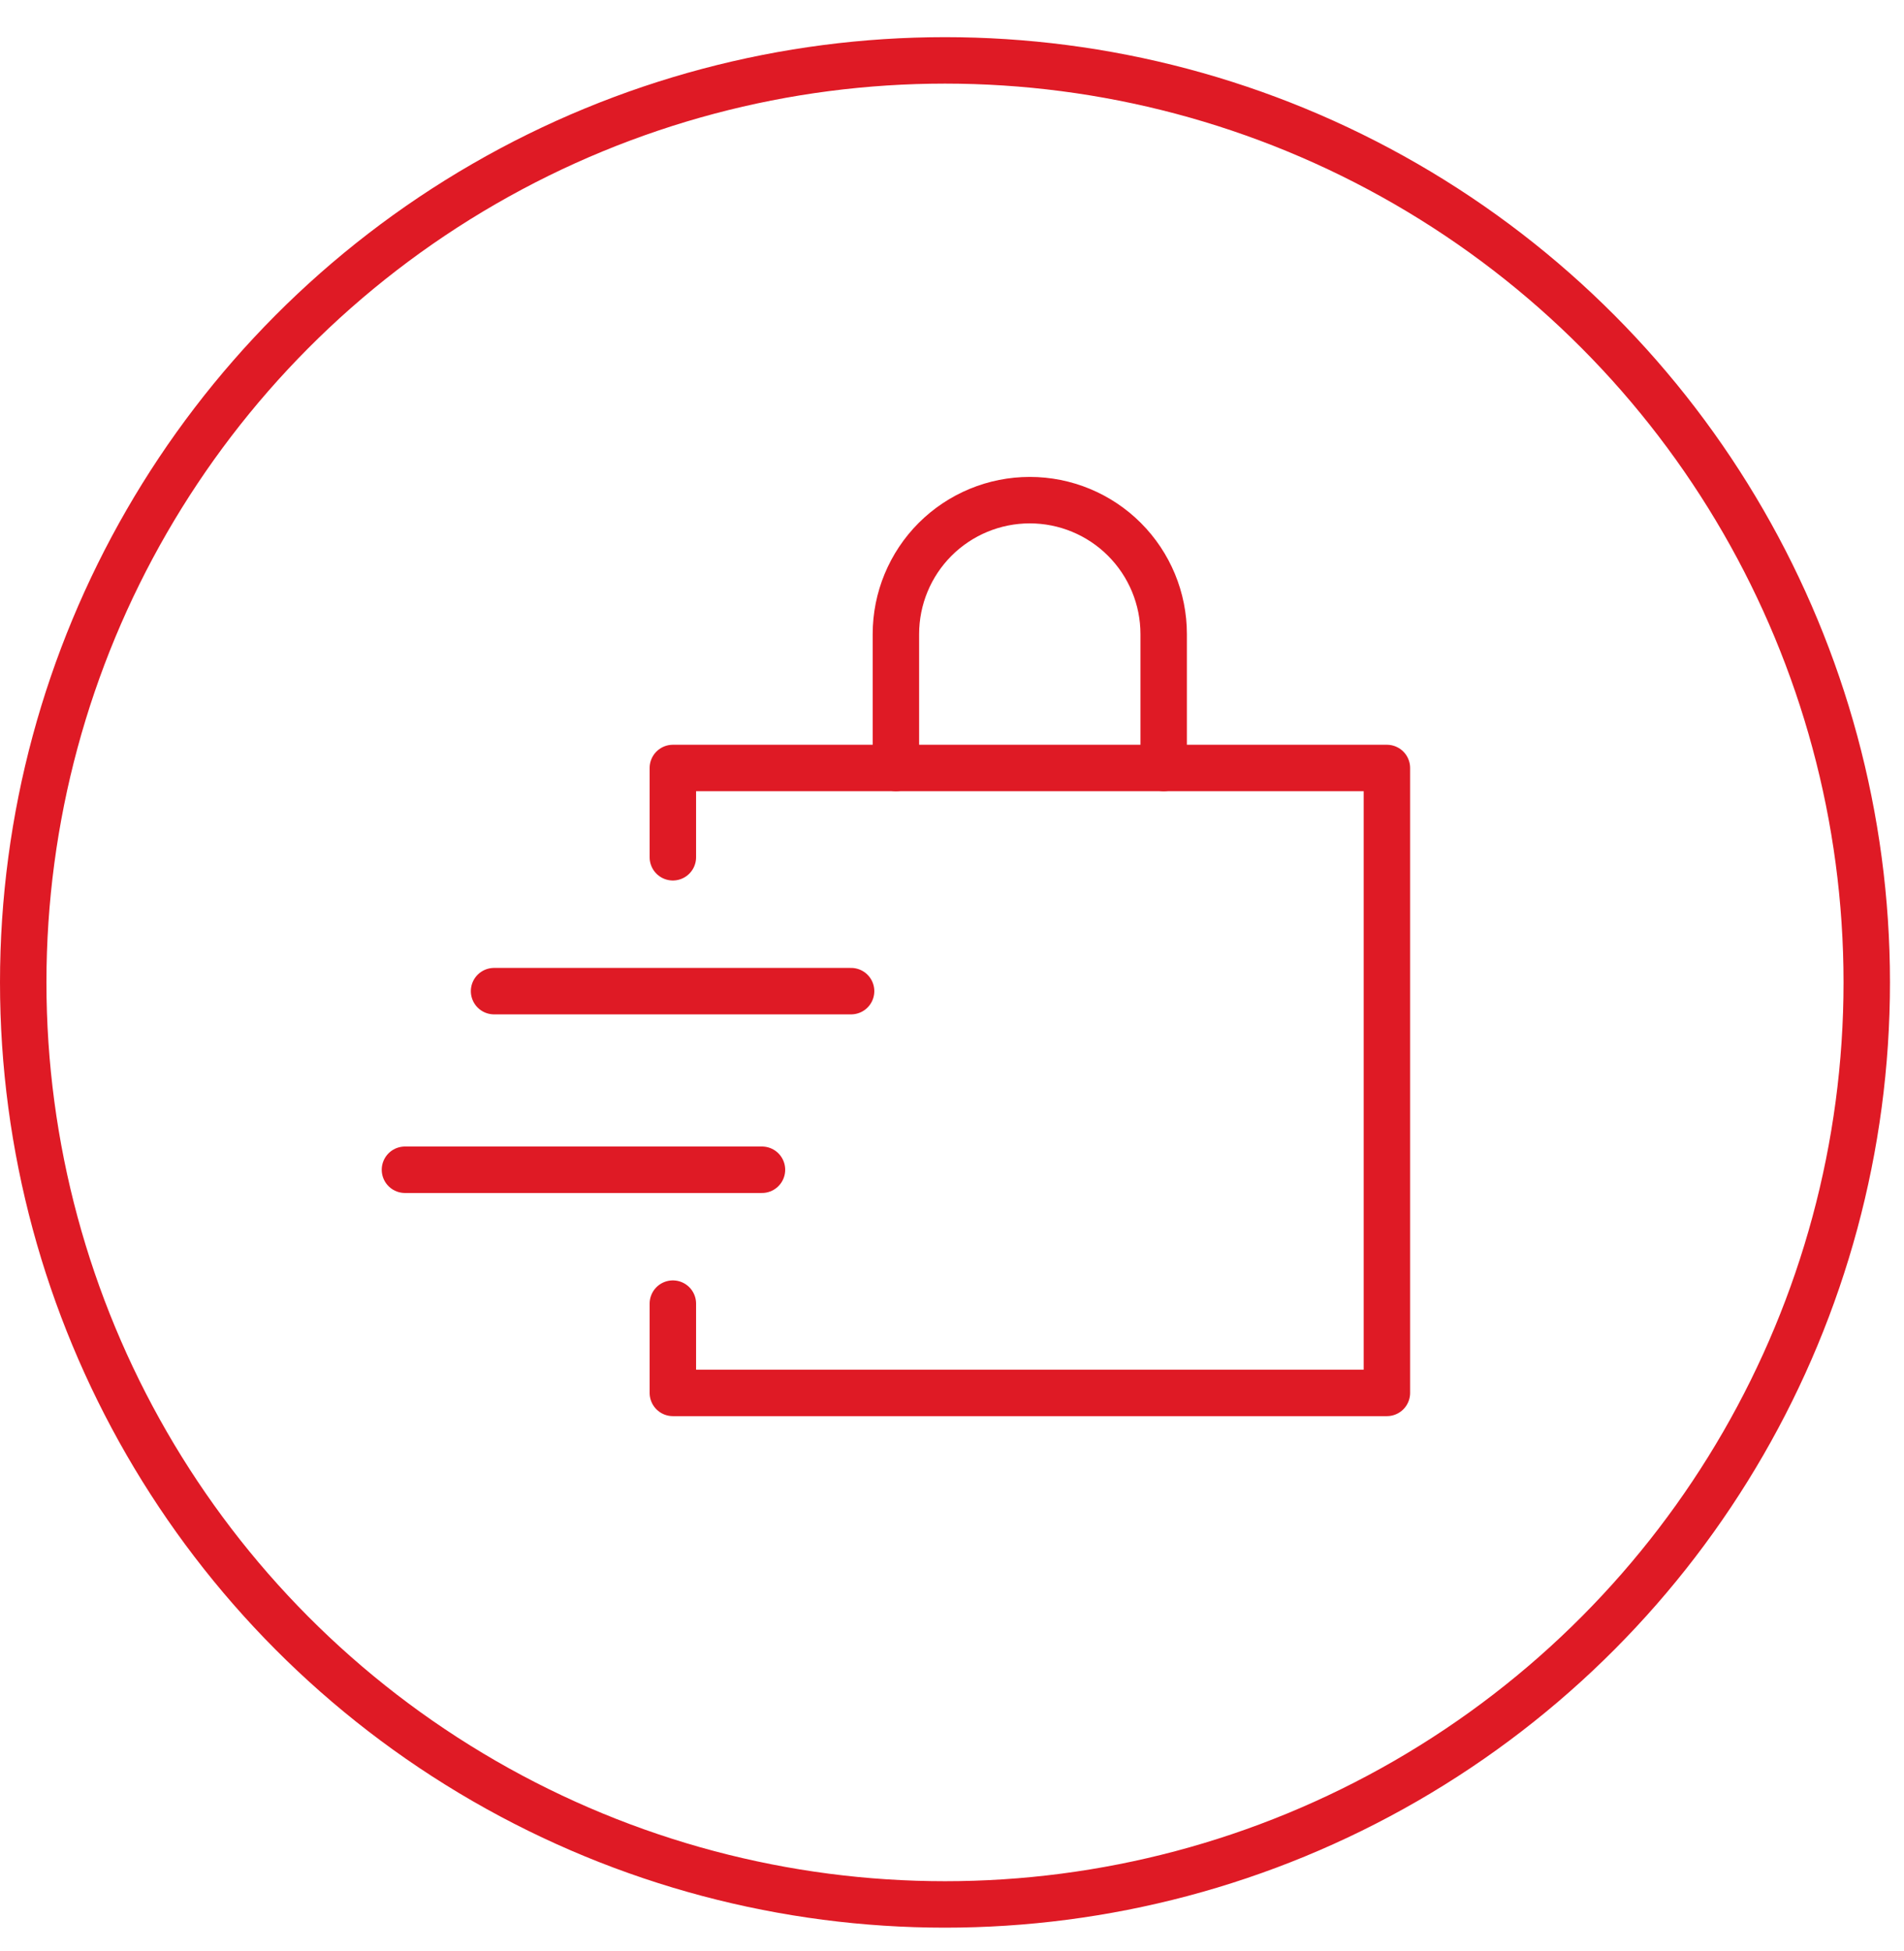
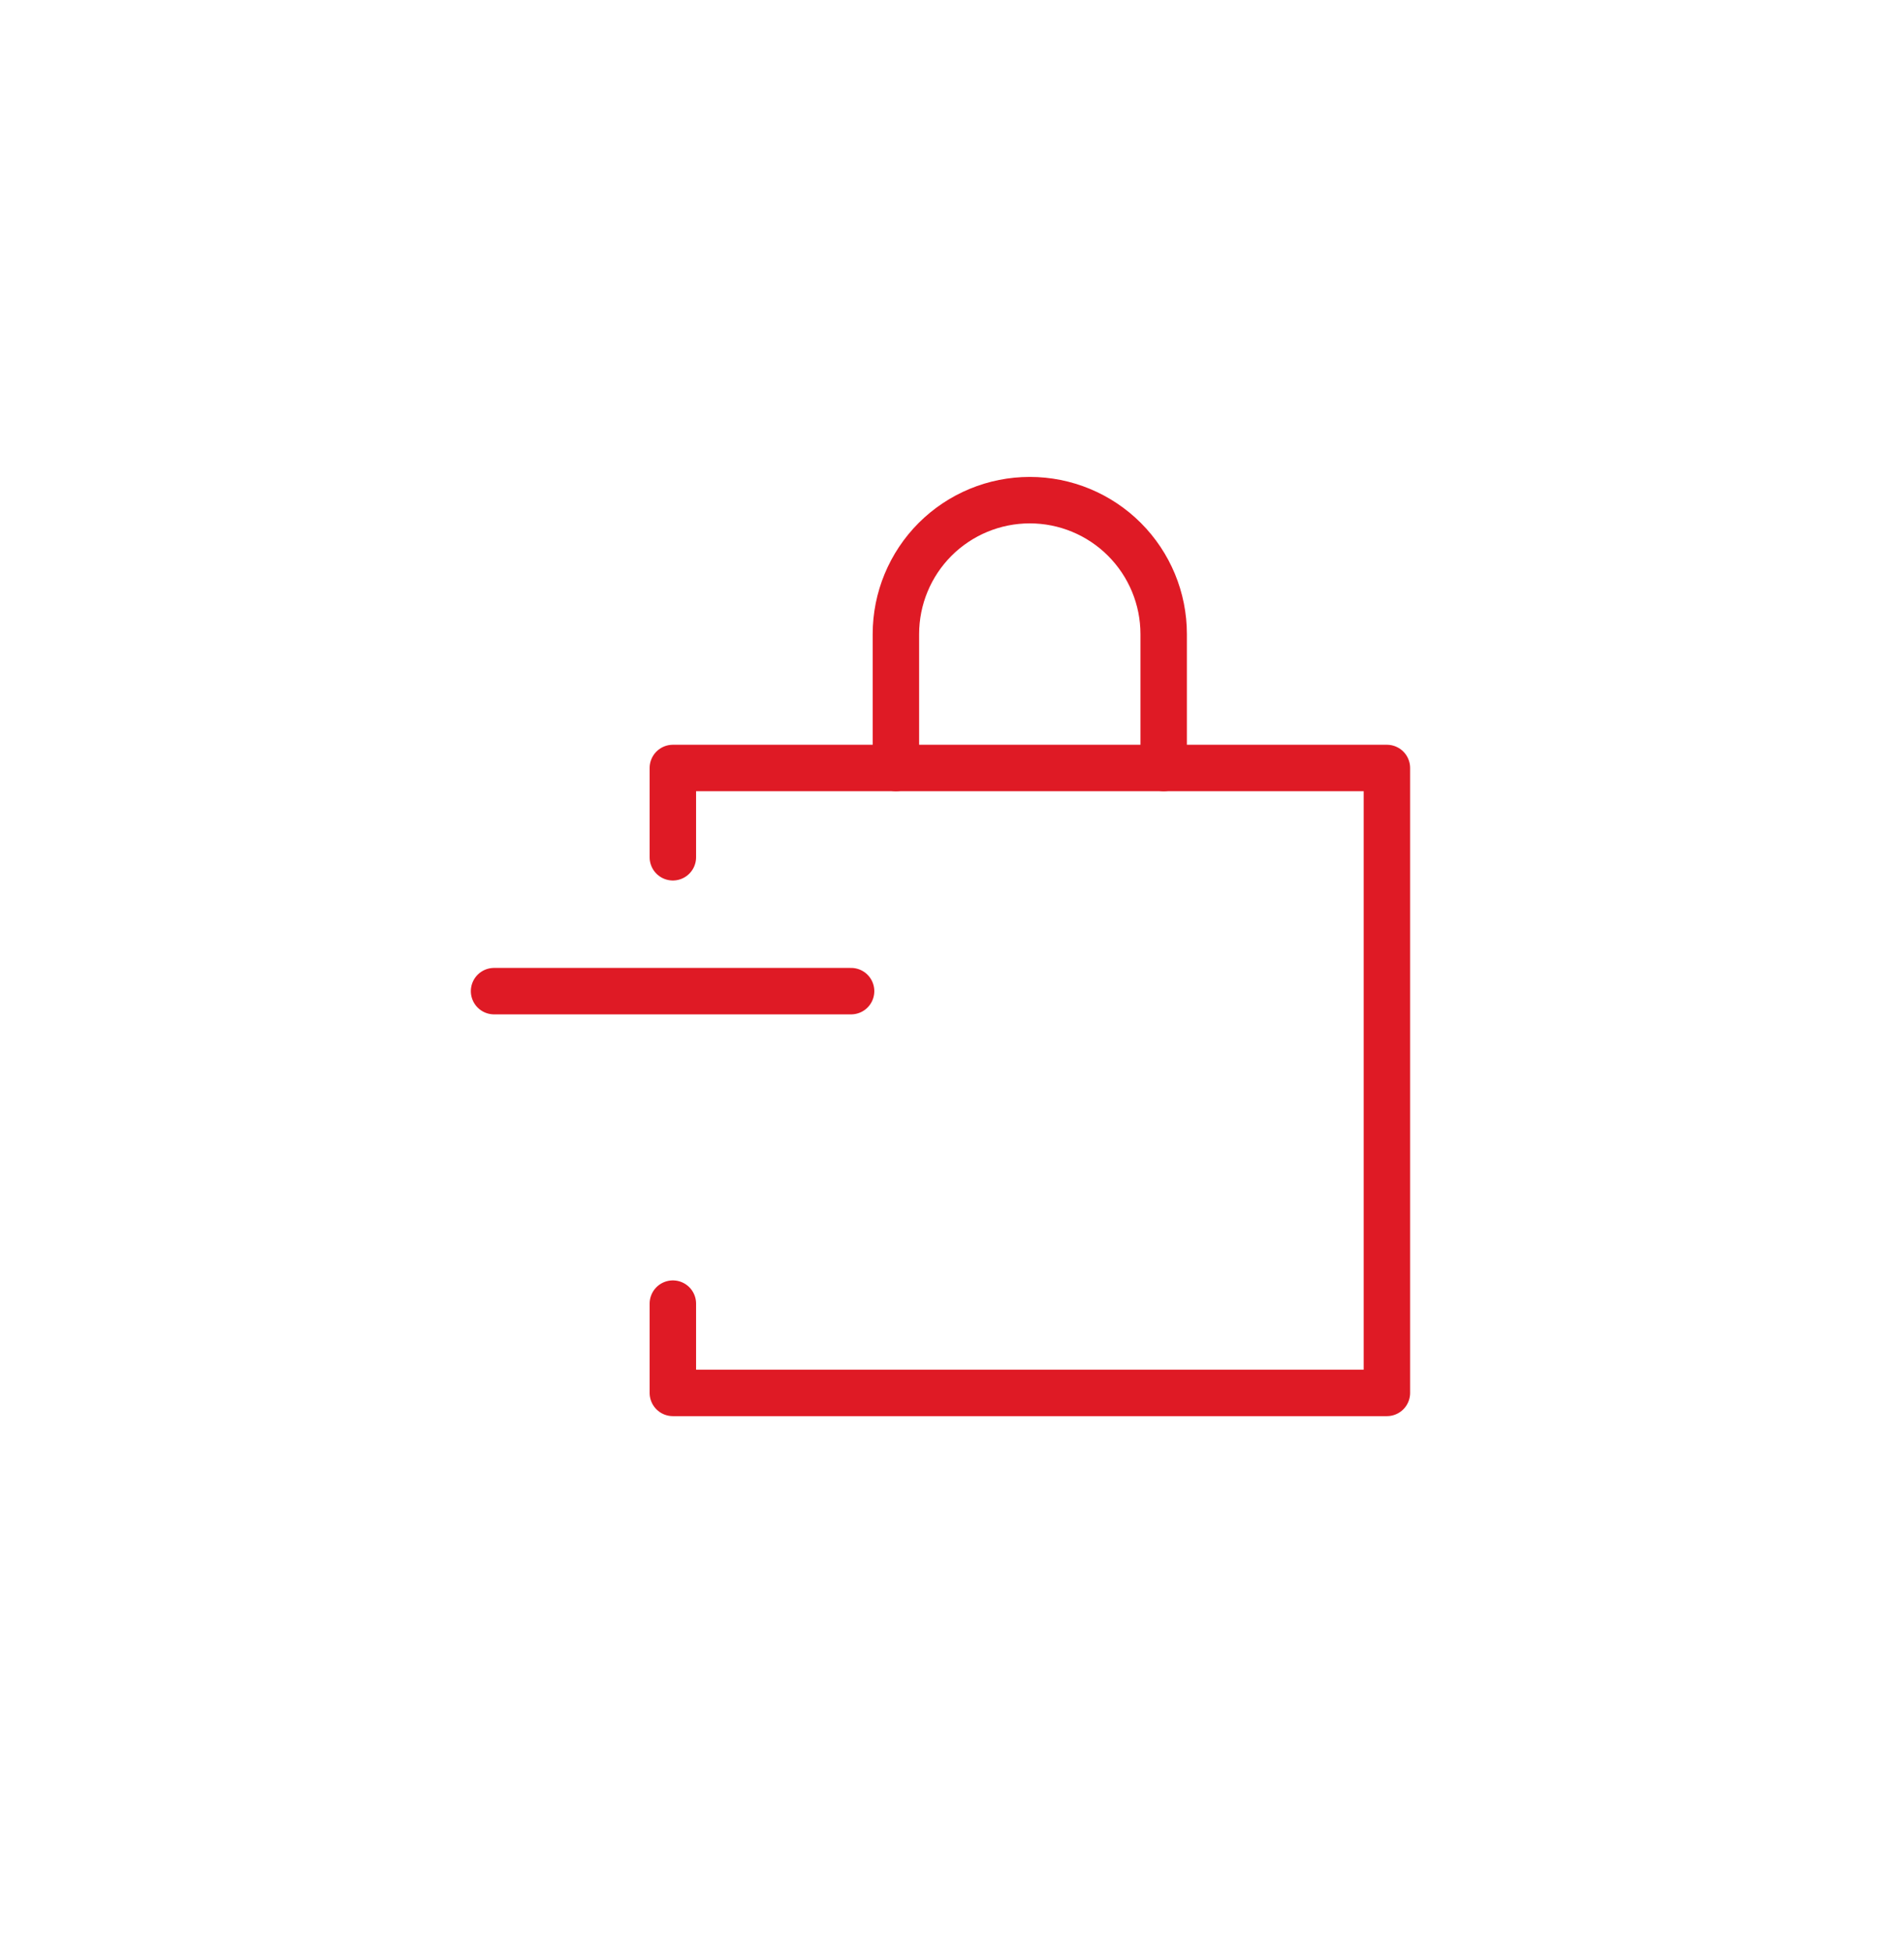
<svg xmlns="http://www.w3.org/2000/svg" width="41" height="42" viewBox="0 0 41 42" fill="none">
-   <circle cx="20.349" cy="21.149" r="19.849" stroke="#DF1A25" />
  <path d="M14.489 18.455V16.533H29.865V29.986H14.489V28.064" stroke="#DF1A25" stroke-miterlimit="10" stroke-linecap="round" stroke-linejoin="round" />
-   <path d="M8.72 25.182H16.408" stroke="#DF1A25" stroke-miterlimit="10" stroke-linecap="round" stroke-linejoin="round" />
  <path d="M10.639 21.337H18.327" stroke="#DF1A25" stroke-miterlimit="10" stroke-linecap="round" stroke-linejoin="round" />
  <path d="M19.292 16.533V13.65C19.292 12.885 19.596 12.152 20.136 11.611C20.677 11.071 21.41 10.767 22.175 10.767V10.767C22.94 10.767 23.673 11.071 24.213 11.611C24.754 12.152 25.058 12.885 25.058 13.65V16.533" stroke="#DF1A25" stroke-miterlimit="10" stroke-linecap="round" stroke-linejoin="round" />
</svg>